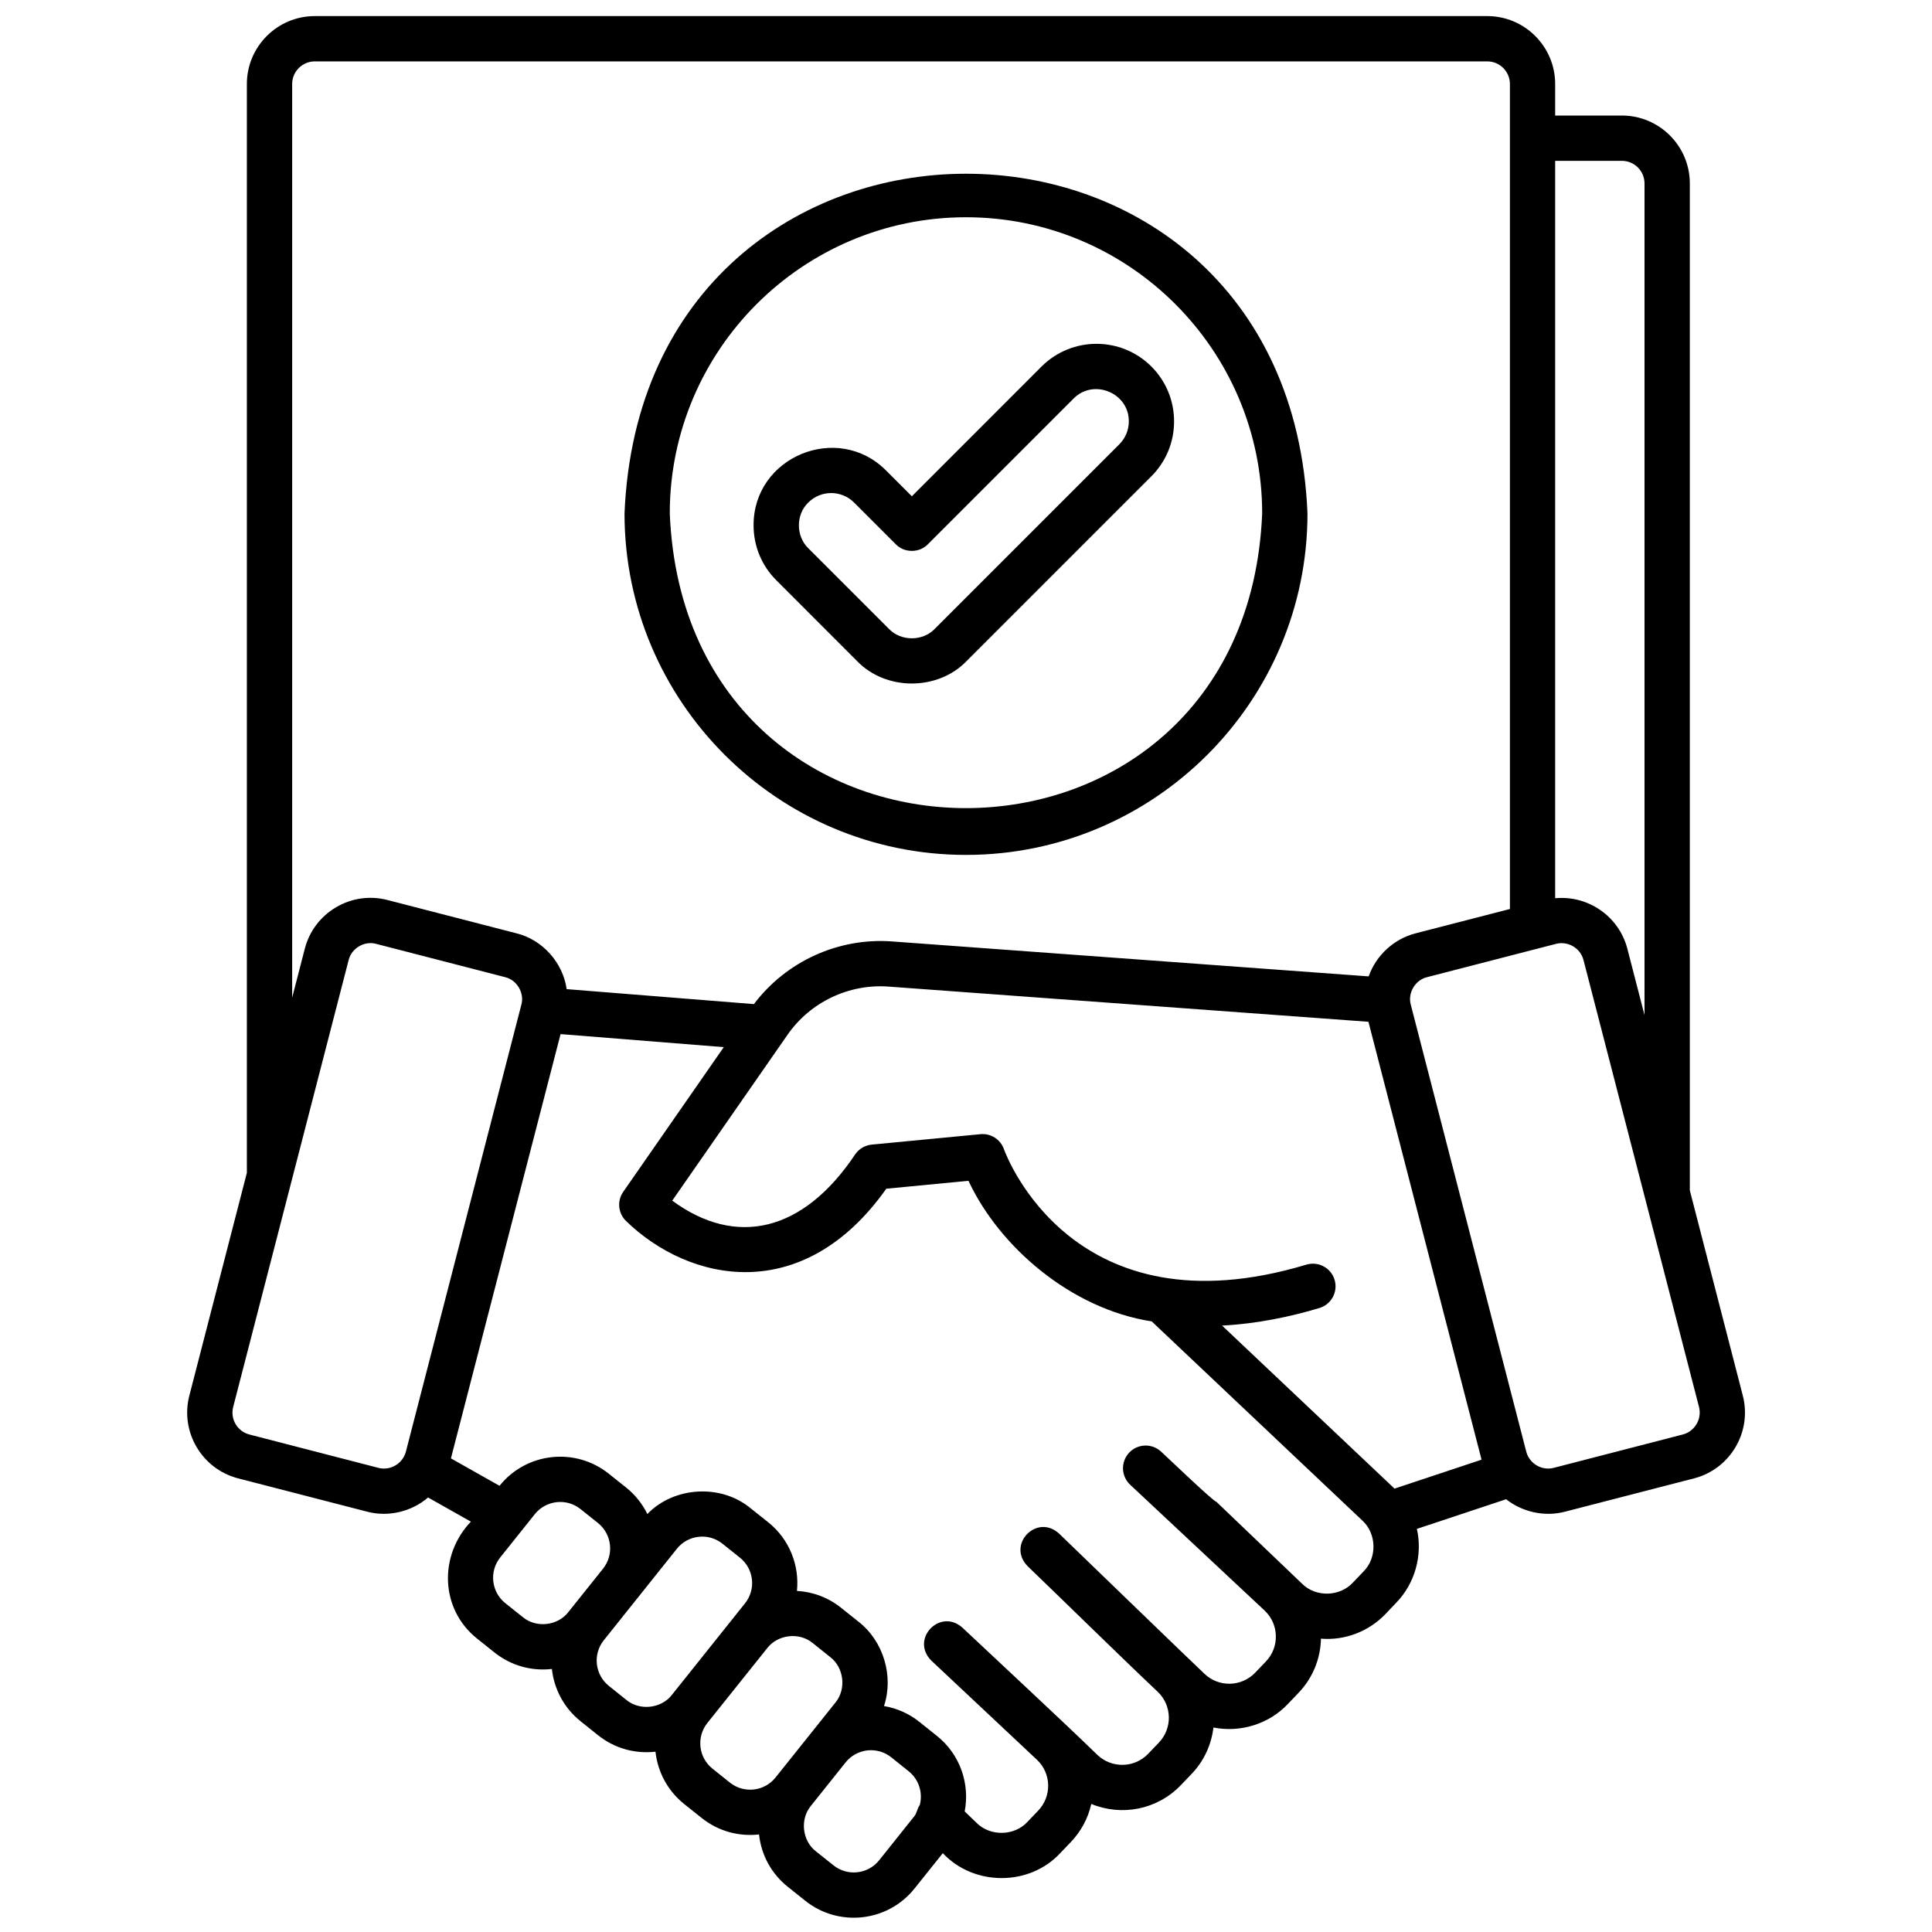
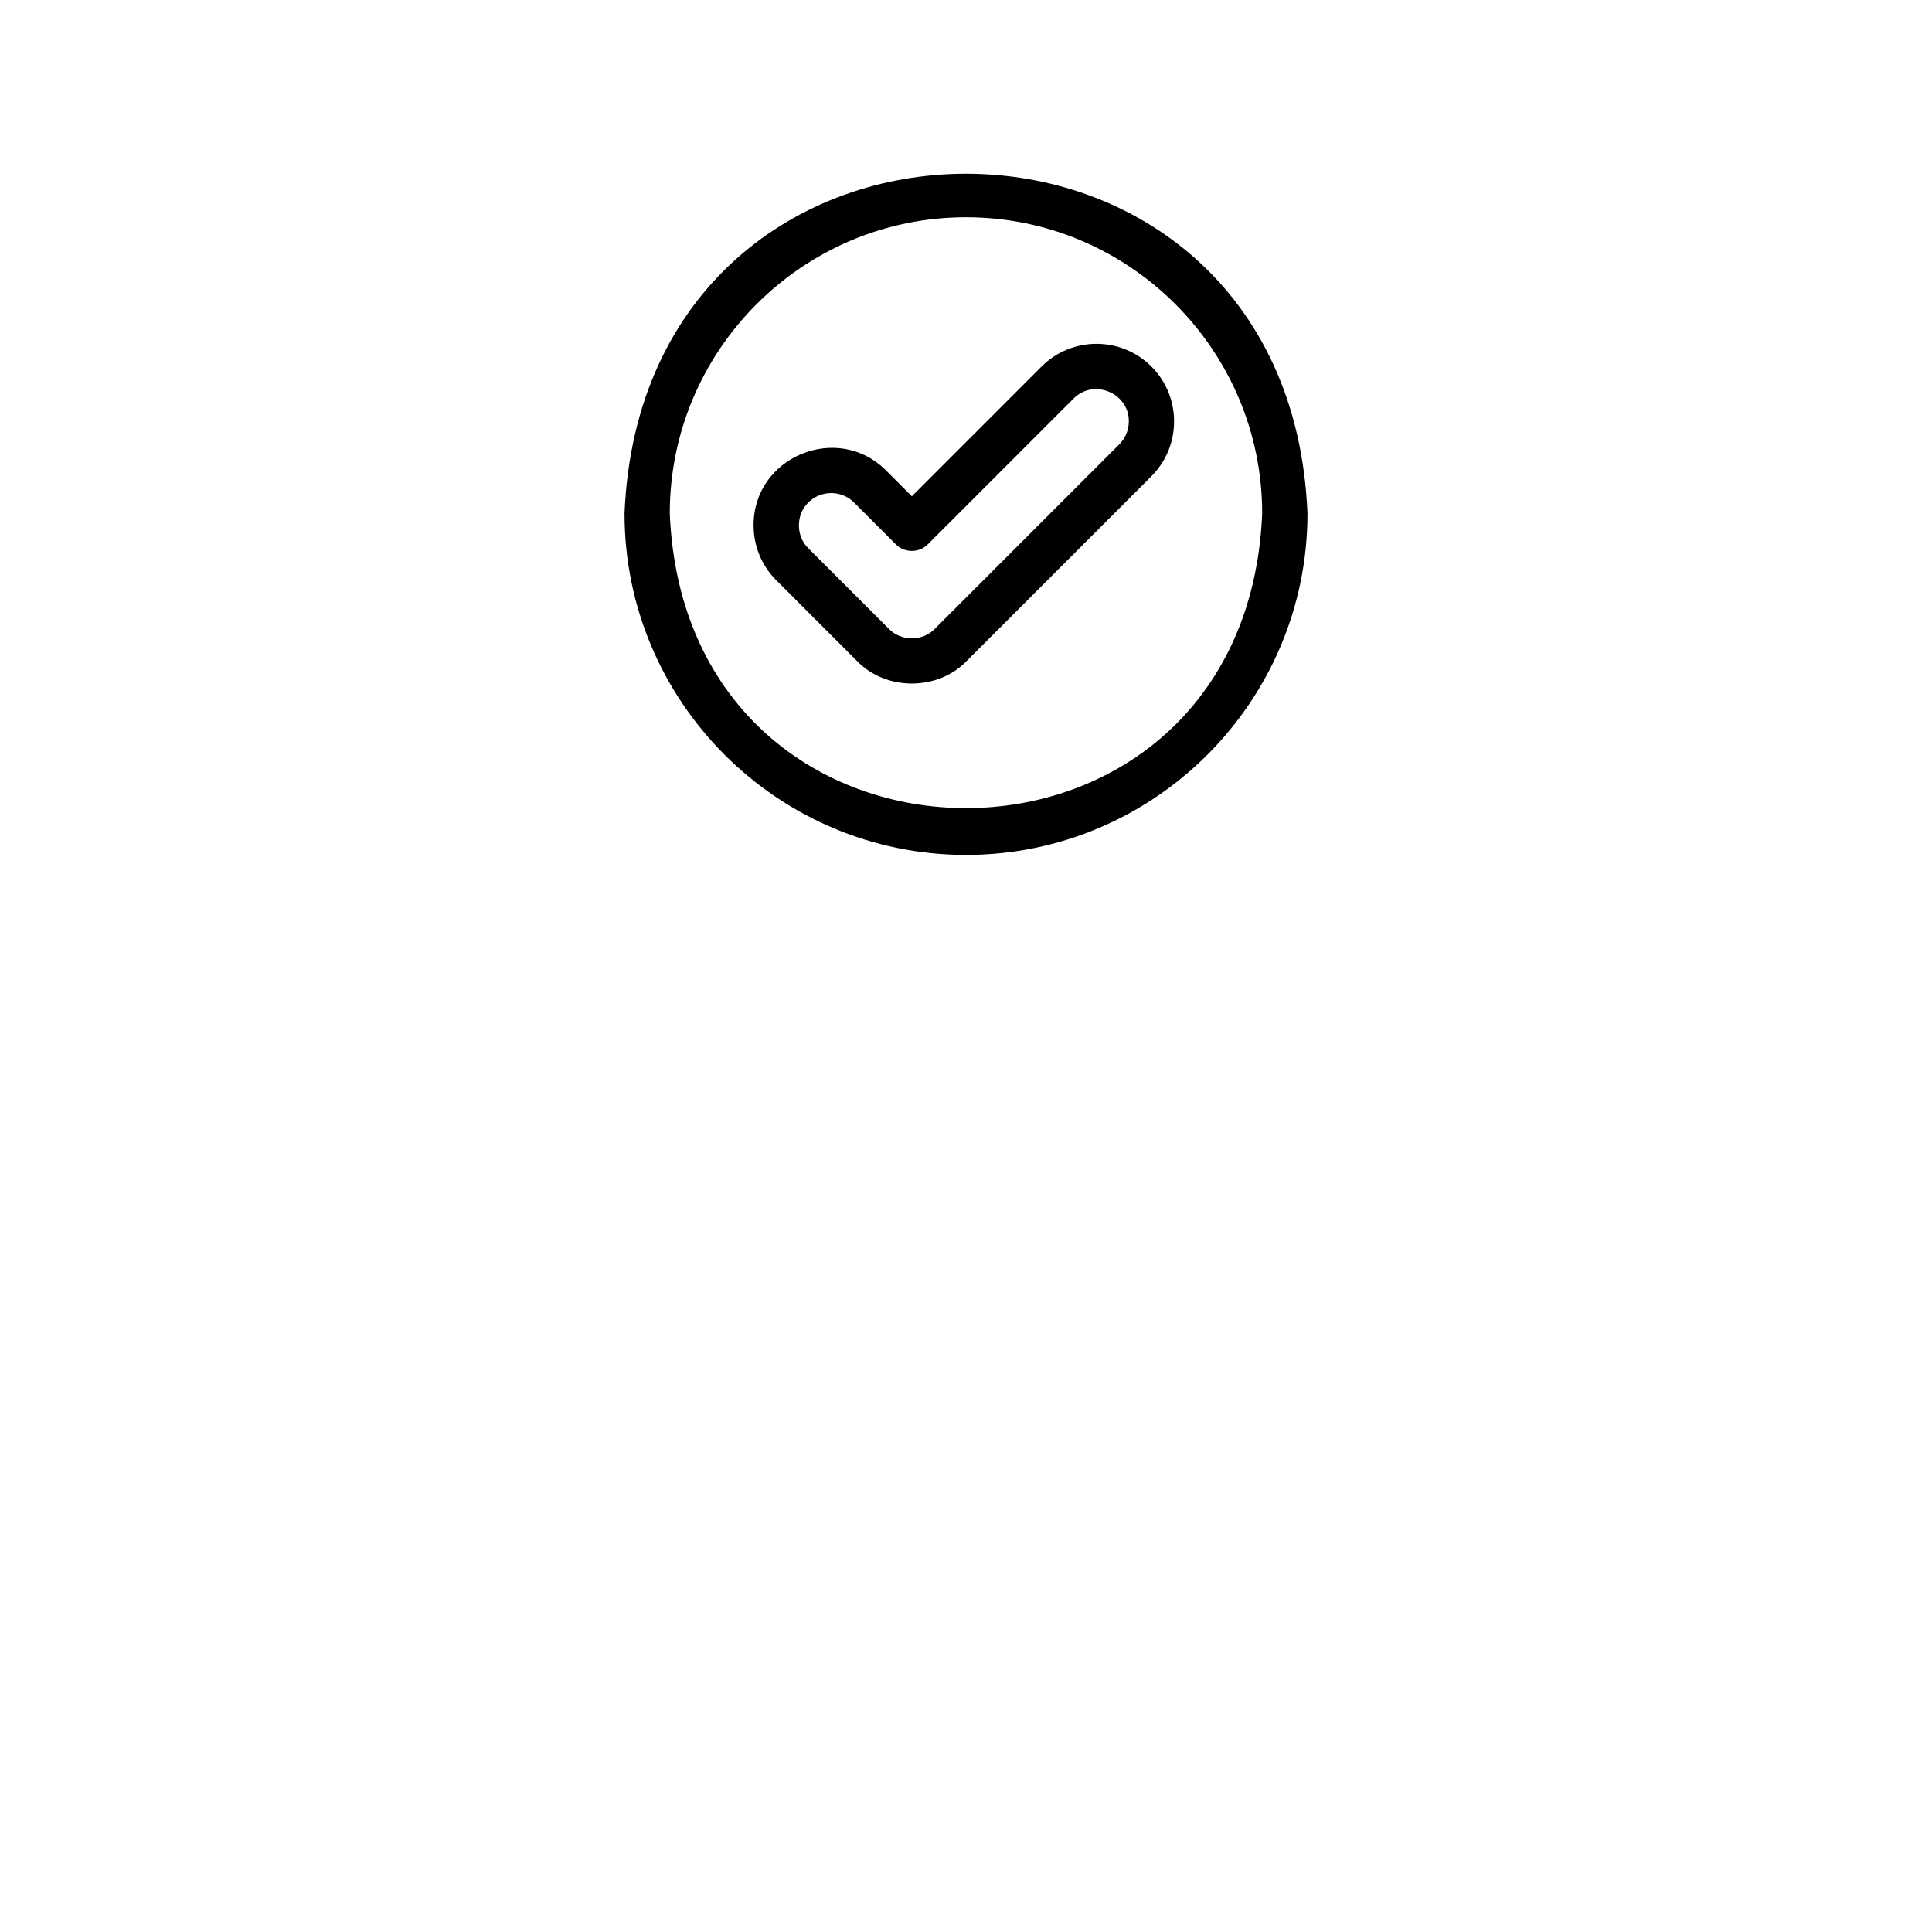
<svg xmlns="http://www.w3.org/2000/svg" width="40" height="40" viewBox="0 0 40 40" fill="none">
-   <path d="M36.083 28.895L34.986 24.646V3.798C34.986 3.023 34.355 2.392 33.579 2.392H32.198V1.739C32.198 0.964 31.567 0.333 30.792 0.333H6.518C5.742 0.333 5.111 0.964 5.111 1.739V24.283L3.92 28.895C3.726 29.645 4.179 30.414 4.93 30.608C4.93 30.608 7.598 31.297 7.599 31.297C8.039 31.415 8.524 31.296 8.863 31.004L9.749 31.504C9.083 32.202 9.111 33.313 9.876 33.924C9.876 33.924 10.238 34.213 10.238 34.213C10.575 34.482 11.002 34.604 11.426 34.554C11.471 34.965 11.673 35.359 12.021 35.637L12.382 35.926C12.731 36.203 13.151 36.314 13.571 36.267C13.616 36.678 13.818 37.073 14.166 37.351L14.527 37.639C14.876 37.916 15.296 38.027 15.715 37.98C15.761 38.409 15.973 38.795 16.31 39.064L16.672 39.353C17.36 39.904 18.378 39.797 18.934 39.1L19.52 38.368C20.163 39.054 21.311 39.057 21.951 38.367C21.951 38.367 22.173 38.135 22.173 38.135C22.385 37.912 22.528 37.642 22.594 37.349C23.227 37.609 23.961 37.468 24.45 36.958C24.45 36.958 24.672 36.726 24.672 36.726C24.933 36.453 25.081 36.114 25.123 35.766C25.681 35.878 26.275 35.693 26.665 35.278C26.665 35.278 26.887 35.046 26.887 35.046C27.187 34.732 27.34 34.331 27.349 33.927C27.849 33.968 28.342 33.776 28.688 33.414L28.909 33.181C29.297 32.781 29.457 32.197 29.335 31.654L31.183 31.04C31.518 31.306 31.983 31.41 32.405 31.297L35.074 30.608C35.824 30.414 36.277 29.645 36.083 28.895ZM33.579 3.33C33.838 3.33 34.048 3.54 34.048 3.798V21.017L33.693 19.644C33.518 18.966 32.874 18.532 32.198 18.597V3.33H33.579ZM6.049 1.739C6.049 1.481 6.259 1.271 6.518 1.271H30.792C31.051 1.271 31.261 1.481 31.261 1.739V18.82L29.311 19.323C28.861 19.437 28.491 19.778 28.337 20.215L18.476 19.492C17.364 19.407 16.278 19.902 15.609 20.789L11.732 20.479C11.656 19.932 11.232 19.455 10.692 19.323C10.692 19.323 8.023 18.634 8.023 18.634C7.66 18.54 7.281 18.593 6.958 18.784C6.634 18.975 6.404 19.28 6.31 19.644L6.049 20.655V1.739ZM7.833 30.39L5.164 29.7C4.914 29.636 4.763 29.379 4.828 29.129L7.218 19.878C7.276 19.633 7.546 19.473 7.789 19.542C7.789 19.542 10.458 20.231 10.458 20.231C10.703 20.289 10.862 20.56 10.794 20.802C10.794 20.802 8.404 30.053 8.404 30.053C8.339 30.303 8.083 30.455 7.833 30.39ZM10.823 33.48L10.462 33.192C10.172 32.96 10.124 32.536 10.356 32.246L11.073 31.349C11.306 31.058 11.73 31.013 12.018 31.243L12.38 31.532C12.669 31.763 12.717 32.187 12.486 32.477L11.768 33.375C11.548 33.662 11.101 33.712 10.823 33.48ZM12.967 35.194L12.606 34.905C12.316 34.673 12.269 34.249 12.501 33.96C12.501 33.959 13.218 33.062 13.218 33.062C13.218 33.062 14.013 32.067 14.013 32.067C14.125 31.926 14.285 31.838 14.464 31.818C14.643 31.798 14.818 31.849 14.958 31.961L15.32 32.25C15.609 32.481 15.657 32.905 15.425 33.195C15.256 33.406 14.11 34.842 13.913 35.088C13.693 35.375 13.245 35.425 12.967 35.194ZM15.112 36.907L14.751 36.618C14.461 36.387 14.414 35.963 14.645 35.673L15.883 34.125C16.103 33.838 16.549 33.787 16.828 34.019C16.828 34.019 17.189 34.308 17.189 34.308C17.476 34.528 17.526 34.975 17.294 35.253C17.294 35.253 16.774 35.904 16.774 35.904C16.774 35.904 16.774 35.904 16.774 35.904L16.057 36.801C15.826 37.091 15.402 37.138 15.112 36.907ZM18.919 37.617L18.202 38.515C17.971 38.804 17.547 38.852 17.257 38.62L16.895 38.332C16.608 38.112 16.558 37.664 16.79 37.387C16.79 37.387 17.507 36.489 17.507 36.489C17.619 36.349 17.779 36.261 17.958 36.24C18.136 36.221 18.312 36.271 18.452 36.383L18.813 36.672C19.028 36.844 19.109 37.121 19.043 37.371C18.984 37.448 18.986 37.547 18.919 37.617ZM28.232 32.534L28.01 32.766C27.739 33.06 27.242 33.073 26.959 32.79C26.959 32.79 25.184 31.093 25.184 31.093C25.129 31.095 24.102 30.109 24.04 30.055C23.851 29.878 23.554 29.888 23.377 30.077C23.2 30.266 23.21 30.563 23.399 30.74L26.186 33.348C26.329 33.485 26.411 33.67 26.415 33.868C26.42 34.066 26.347 34.255 26.21 34.398L25.988 34.63C25.704 34.927 25.233 34.938 24.937 34.654C24.837 34.565 22.102 31.919 21.924 31.748C21.464 31.334 20.841 31.975 21.273 32.423C21.965 33.088 23.272 34.37 23.971 35.028C24.267 35.311 24.277 35.782 23.994 36.078L23.772 36.31C23.489 36.606 23.018 36.617 22.721 36.334C22.017 35.649 20.639 34.37 19.923 33.696C19.458 33.288 18.842 33.938 19.281 34.38C19.281 34.38 21.471 36.436 21.471 36.436C21.615 36.573 21.696 36.758 21.701 36.956C21.705 37.155 21.632 37.343 21.495 37.487L21.273 37.719C21.004 38.014 20.503 38.024 20.222 37.743C20.222 37.743 19.973 37.504 19.973 37.504C20.082 36.935 19.882 36.326 19.398 35.94L19.037 35.651C18.821 35.478 18.569 35.367 18.302 35.322C18.508 34.704 18.291 33.977 17.774 33.575C17.774 33.575 17.413 33.287 17.413 33.287C17.148 33.075 16.831 32.957 16.5 32.938C16.553 32.412 16.348 31.871 15.905 31.517L15.543 31.229C14.93 30.718 13.955 30.774 13.403 31.346C13.3 31.137 13.153 30.95 12.965 30.799L12.603 30.511C11.91 29.957 10.896 30.07 10.342 30.762L9.336 30.194L11.606 21.41L14.985 21.68L12.903 24.676C12.774 24.861 12.796 25.112 12.954 25.272C14.271 26.557 16.625 27.048 18.35 24.611L20.051 24.447C20.685 25.806 22.168 27.099 23.845 27.358L28.208 31.483C28.502 31.753 28.514 32.251 28.232 32.534ZM28.854 30.803L25.302 27.445C26.03 27.407 26.721 27.26 27.317 27.081C27.565 27.006 27.706 26.745 27.631 26.497C27.557 26.249 27.295 26.109 27.047 26.183C22.233 27.631 20.842 23.948 20.785 23.792C20.714 23.589 20.513 23.461 20.299 23.482L18.048 23.698C17.91 23.711 17.785 23.785 17.706 23.899C16.625 25.518 15.232 25.824 13.918 24.858L16.305 21.424C16.776 20.745 17.581 20.363 18.406 20.427L28.332 21.155C28.907 23.381 30.106 28.022 30.674 30.221L28.87 30.821C28.864 30.815 28.86 30.809 28.854 30.803ZM34.839 29.7L32.17 30.39C31.92 30.455 31.664 30.303 31.599 30.053L29.209 20.802C29.141 20.56 29.3 20.289 29.546 20.231C29.546 20.231 32.214 19.542 32.214 19.542C32.458 19.477 32.722 19.626 32.785 19.878C32.785 19.878 35.176 29.129 35.176 29.129C35.24 29.379 35.089 29.636 34.839 29.7Z" fill="#000000" />
  <path d="M20 17.7C23.898 17.7 27.07 14.529 27.07 10.63C26.681 1.251 13.317 1.254 12.93 10.631C12.93 14.529 16.101 17.7 20 17.7ZM20 4.498C23.381 4.498 26.132 7.249 26.132 10.63C25.795 18.766 14.203 18.764 13.867 10.63C13.867 7.249 16.618 4.498 20 4.498Z" fill="#000000" />
-   <path d="M17.742 13.684C18.34 14.307 19.417 14.307 20.015 13.684C20.015 13.684 23.838 9.861 23.838 9.861C24.141 9.557 24.308 9.154 24.308 8.725C24.308 8.295 24.141 7.892 23.838 7.588C23.211 6.962 22.192 6.962 21.565 7.588L18.879 10.275L18.345 9.741C17.342 8.734 15.596 9.457 15.602 10.877C15.602 11.306 15.769 11.71 16.072 12.013L17.742 13.684ZM16.735 10.404C16.996 10.143 17.421 10.143 17.682 10.404L18.547 11.269C18.722 11.451 19.035 11.451 19.21 11.269C19.21 11.269 22.228 8.251 22.228 8.251C22.641 7.832 23.376 8.134 23.371 8.725C23.371 8.903 23.301 9.071 23.175 9.198L19.352 13.021C19.103 13.28 18.654 13.28 18.405 13.021C18.405 13.021 16.735 11.351 16.735 11.351C16.476 11.101 16.475 10.653 16.735 10.404Z" fill="#000000" />
+   <path d="M17.742 13.684C18.34 14.307 19.417 14.307 20.015 13.684C20.015 13.684 23.838 9.861 23.838 9.861C24.141 9.557 24.308 9.154 24.308 8.725C24.308 8.295 24.141 7.892 23.838 7.588C23.211 6.962 22.192 6.962 21.565 7.588L18.879 10.275L18.345 9.741C17.342 8.734 15.596 9.457 15.602 10.877C15.602 11.306 15.769 11.71 16.072 12.013L17.742 13.684M16.735 10.404C16.996 10.143 17.421 10.143 17.682 10.404L18.547 11.269C18.722 11.451 19.035 11.451 19.21 11.269C19.21 11.269 22.228 8.251 22.228 8.251C22.641 7.832 23.376 8.134 23.371 8.725C23.371 8.903 23.301 9.071 23.175 9.198L19.352 13.021C19.103 13.28 18.654 13.28 18.405 13.021C18.405 13.021 16.735 11.351 16.735 11.351C16.476 11.101 16.475 10.653 16.735 10.404Z" fill="#000000" />
</svg>